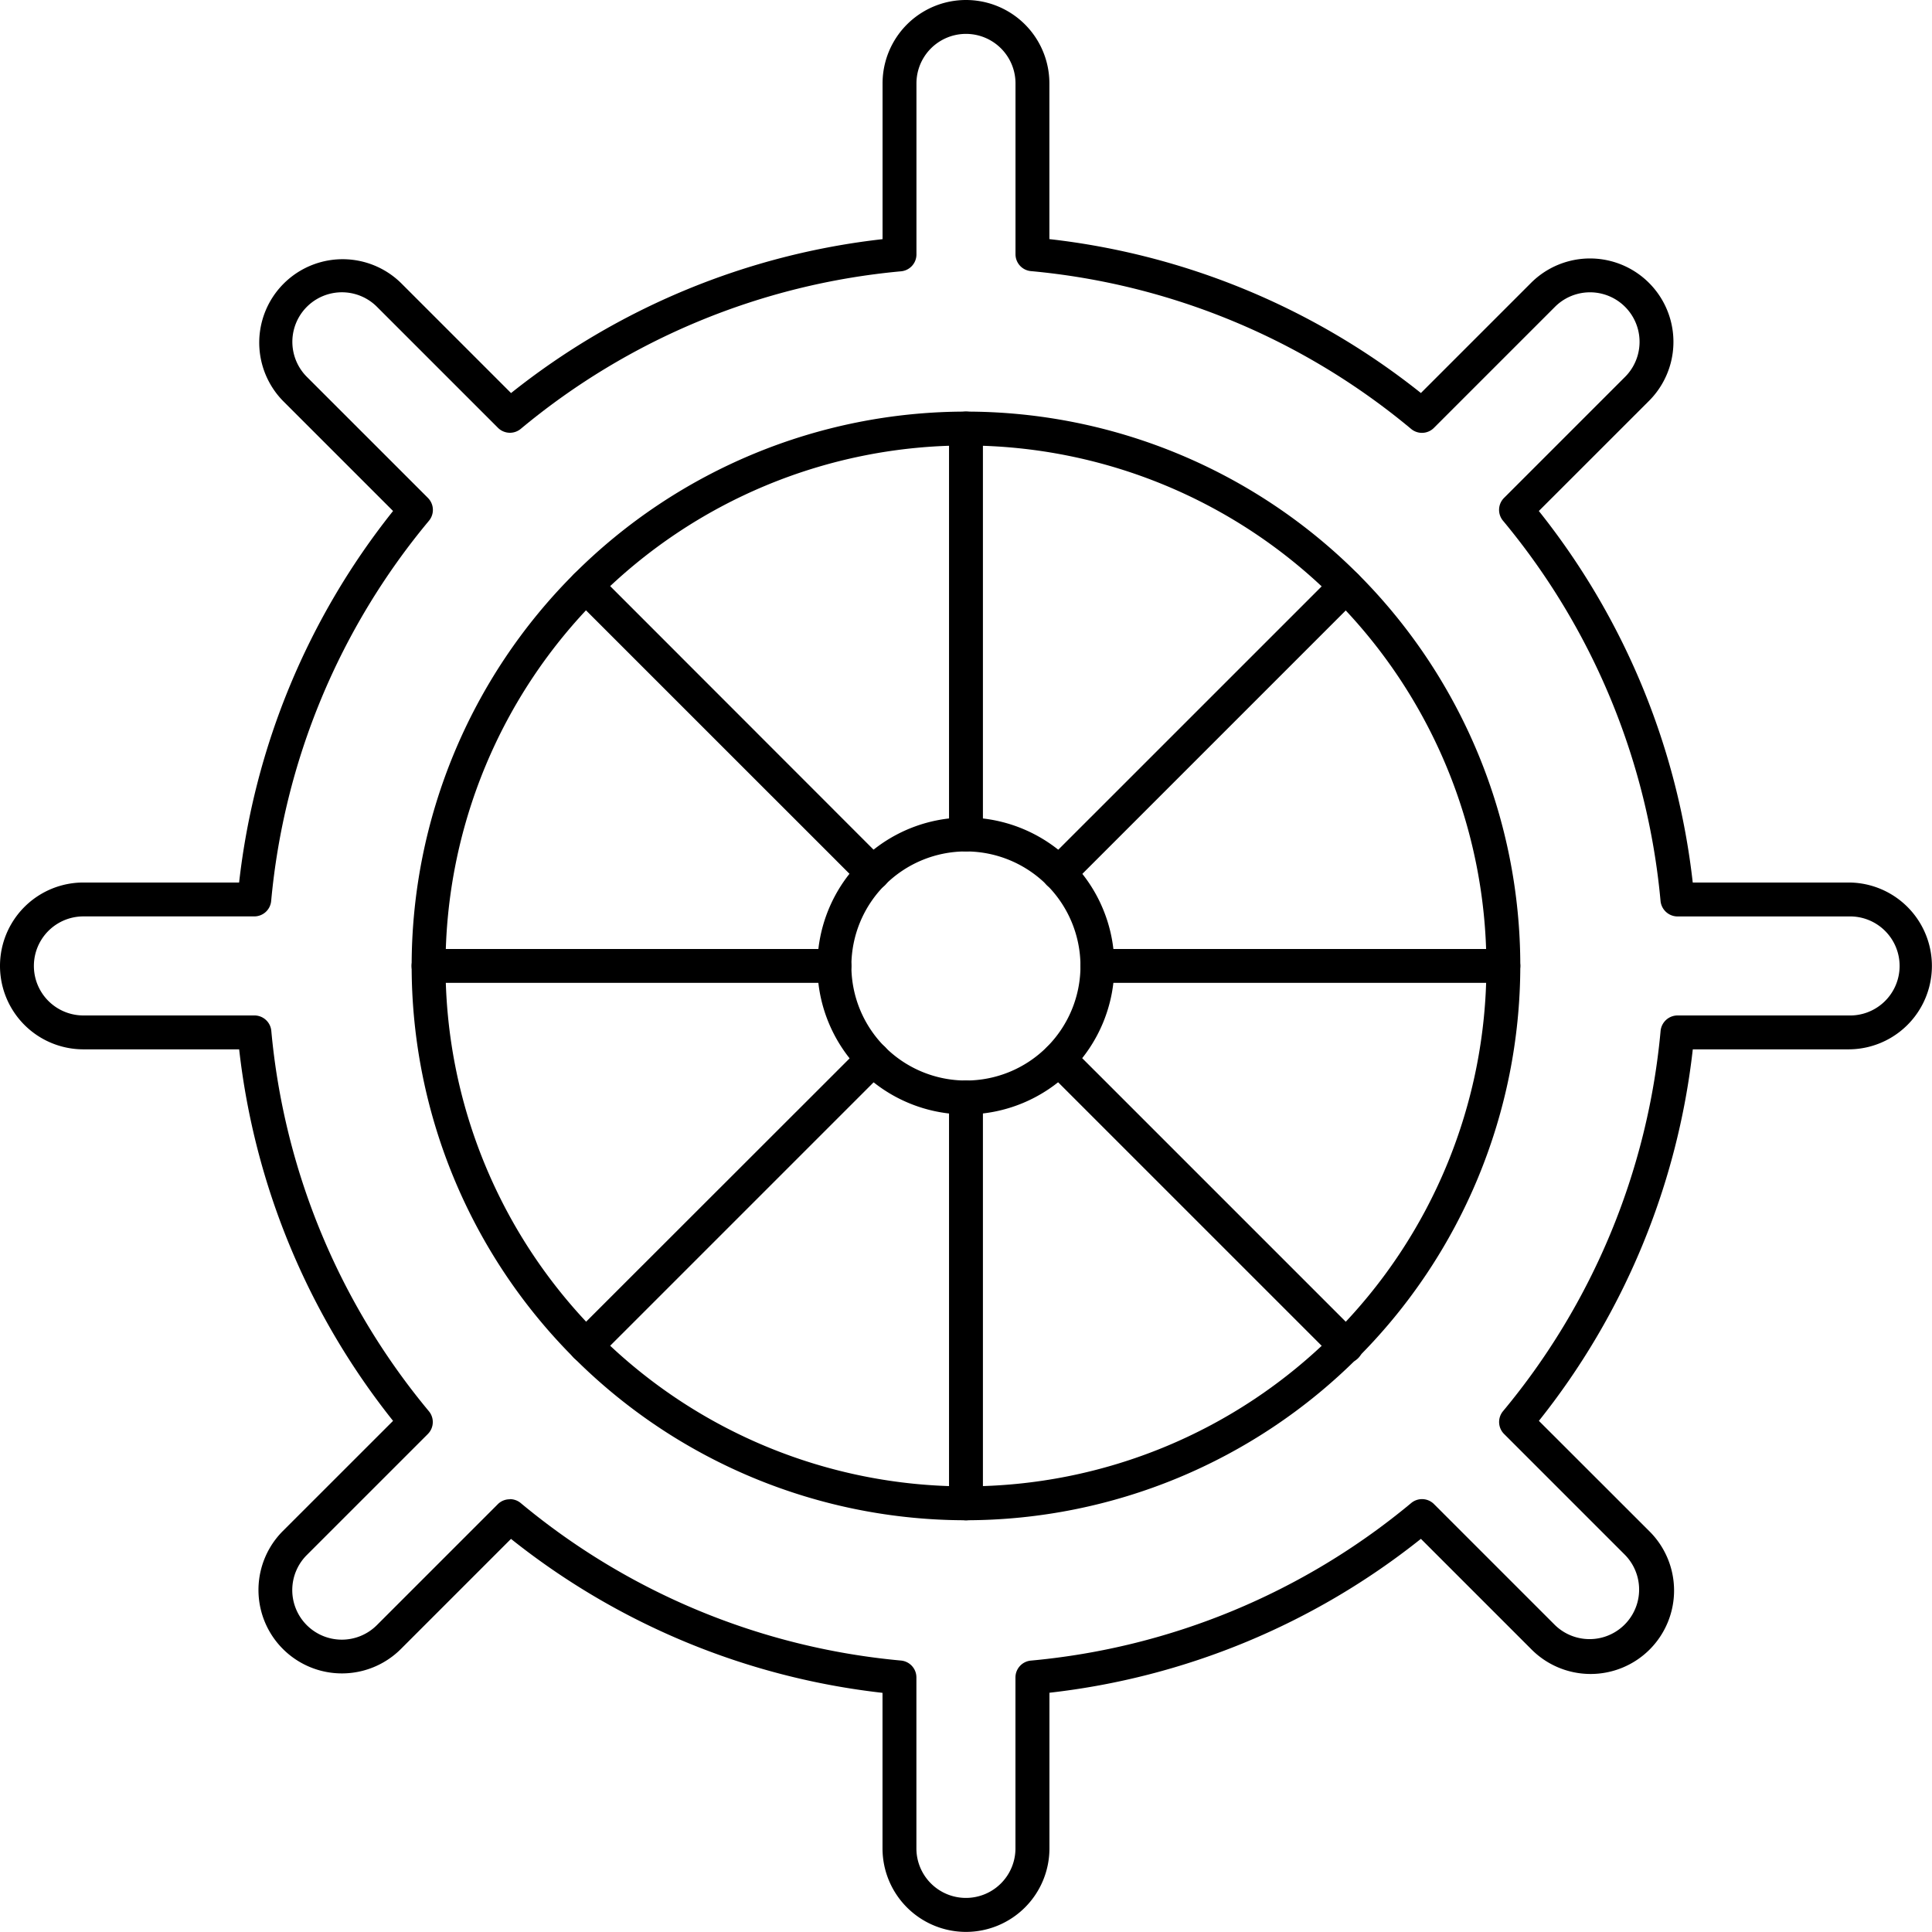
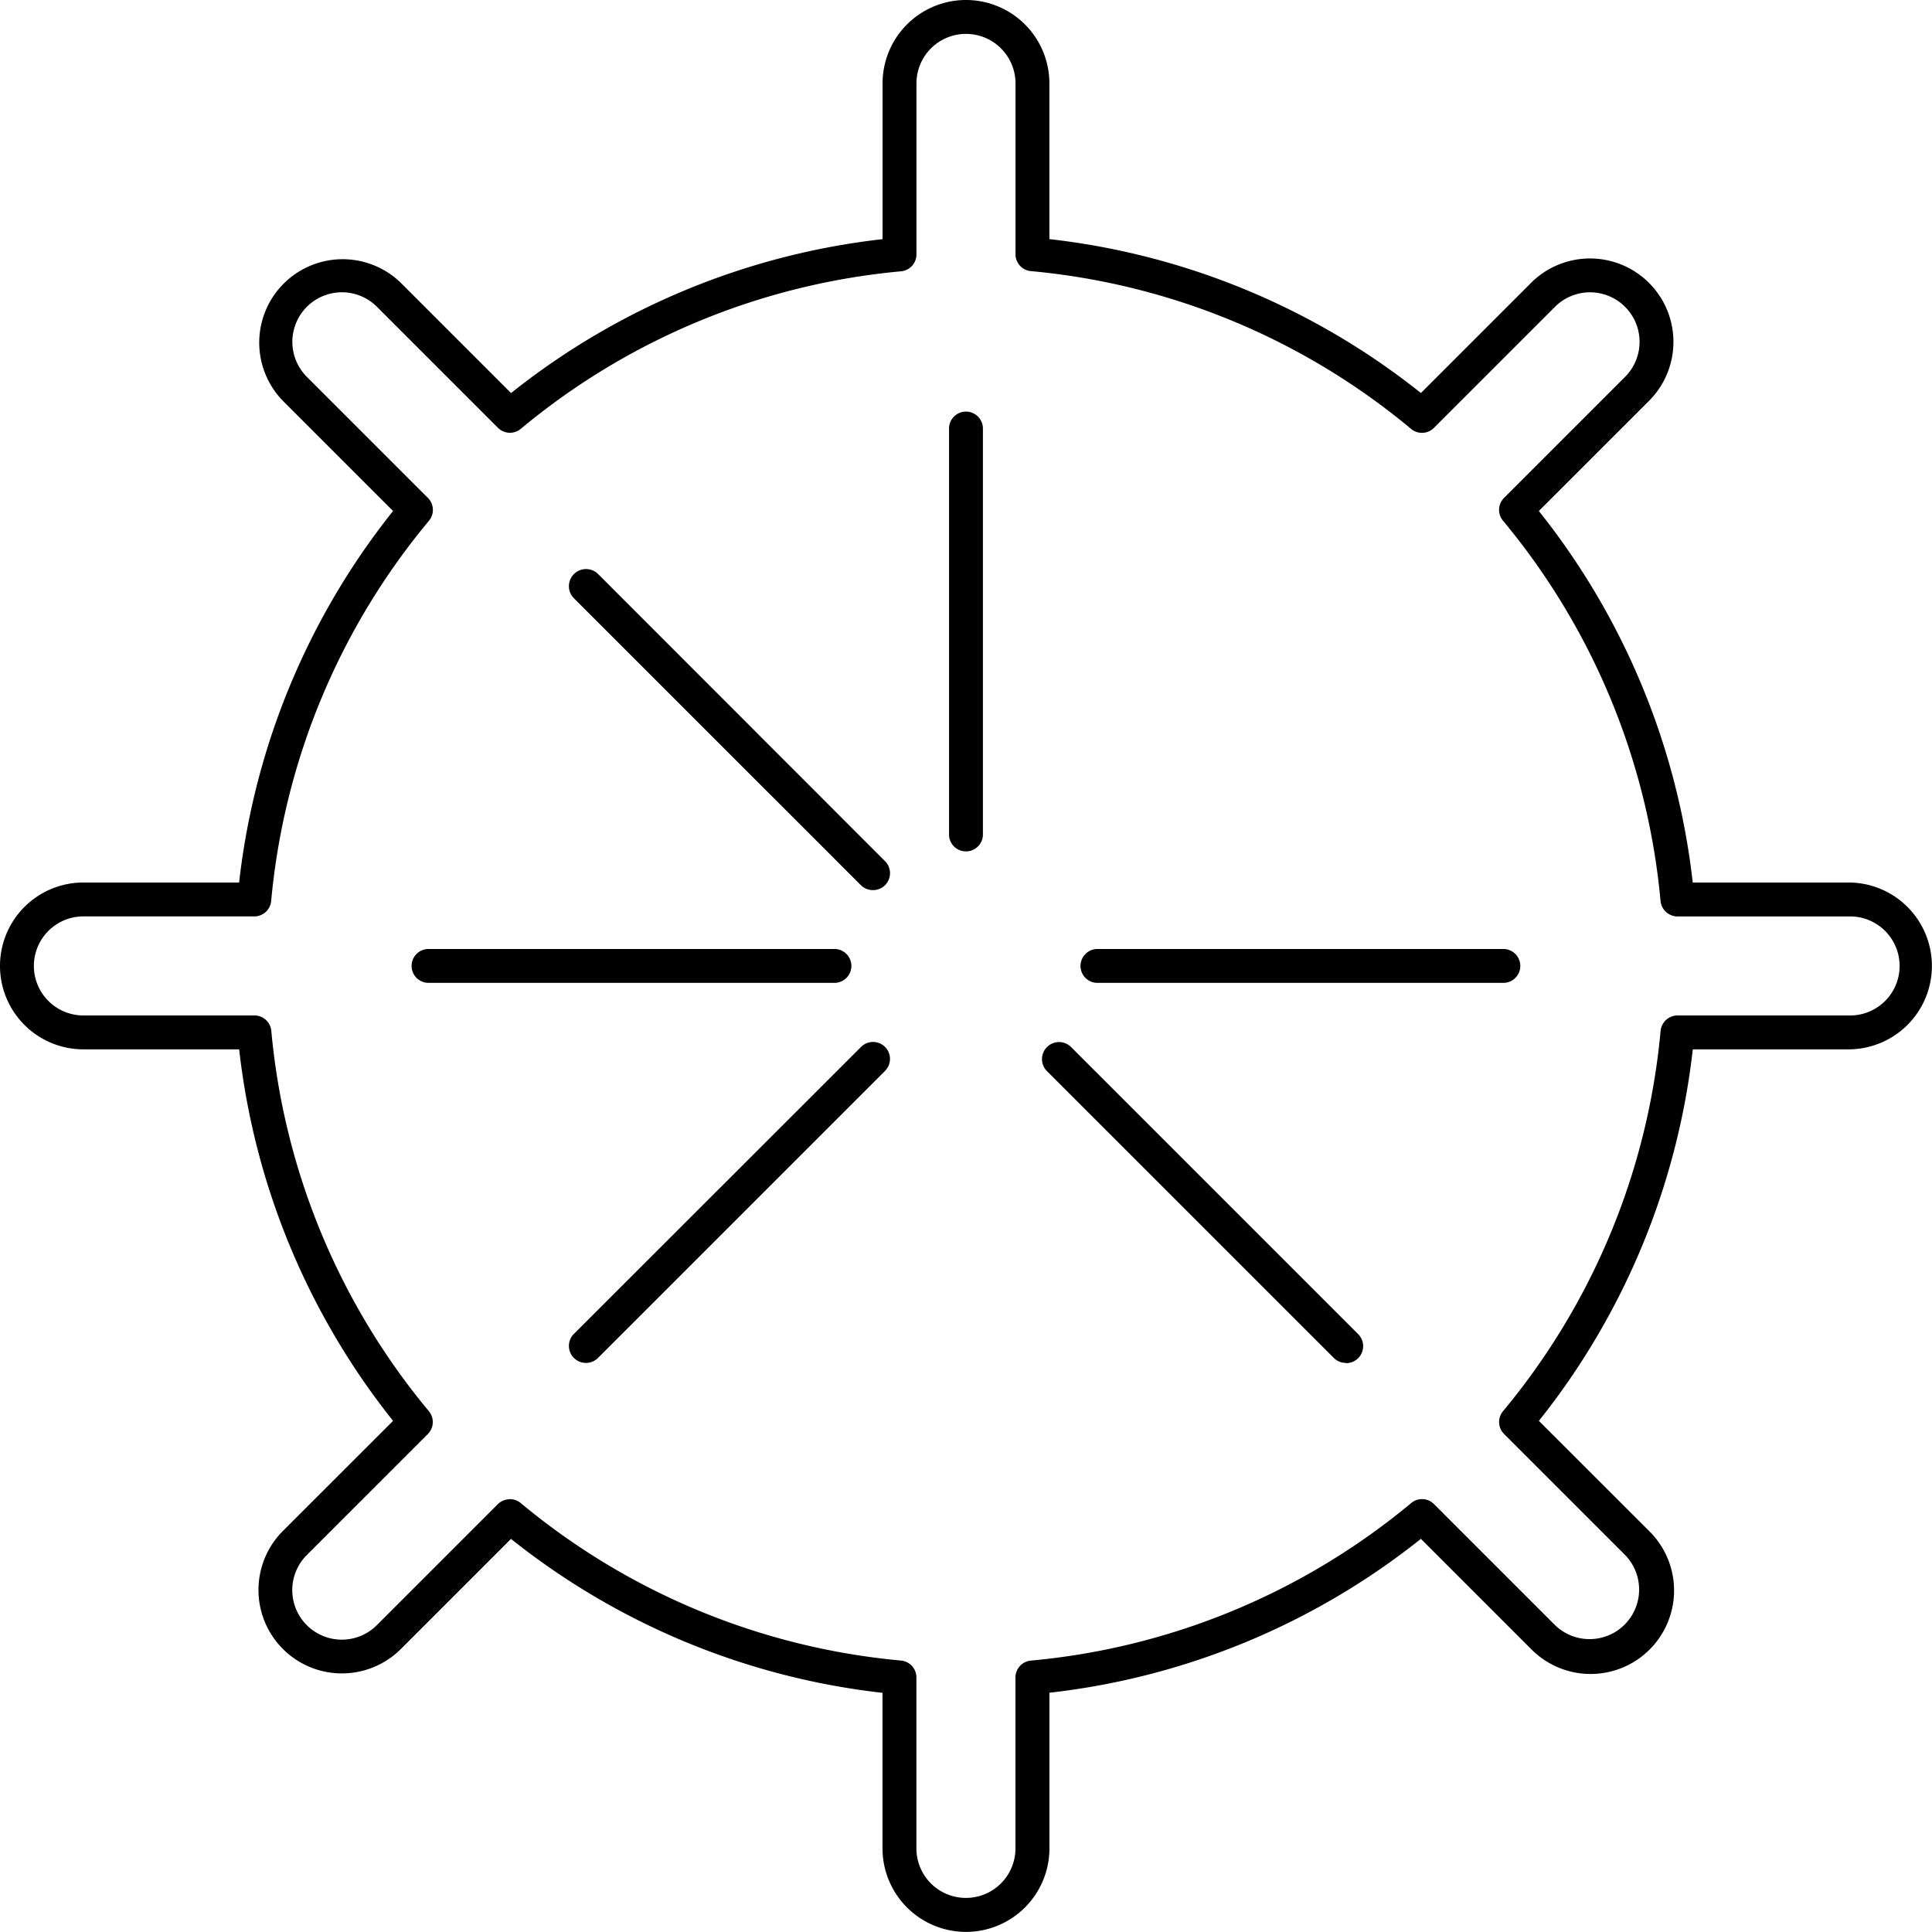
<svg xmlns="http://www.w3.org/2000/svg" width="39.907" height="39.905" viewBox="0 0 39.907 39.905">
  <g id="Group_45" data-name="Group 45" transform="translate(-351.499 -9668.625)">
    <g id="Layer_x0020_1" transform="translate(351.499 9668.625)">
      <g id="_282091120" transform="translate(0 0)">
        <path id="_282091648" d="M10.53,30.966a.351.351,0,0,1,.224.08A14.31,14.31,0,0,0,18.61,34.3a.35.35,0,0,1,.318.348v3.532a1.023,1.023,0,0,0,2.046,0V34.649a.35.35,0,0,1,.318-.348,14.317,14.317,0,0,0,7.857-3.255.349.349,0,0,1,.47.022l2.5,2.5a1.024,1.024,0,0,0,1.448-1.448l-2.5-2.5a.35.35,0,0,1-.022-.471A14.312,14.312,0,0,0,34.3,21.293a.353.353,0,0,1,.351-.318h3.531a1.023,1.023,0,1,0,0-2.045H34.65a.354.354,0,0,1-.351-.318,14.319,14.319,0,0,0-3.255-7.857.349.349,0,0,1,.022-.47l2.5-2.5a1.023,1.023,0,0,0-1.448-1.447l-2.5,2.5a.349.349,0,0,1-.471.022A14.31,14.31,0,0,0,21.293,5.6a.35.35,0,0,1-.318-.348V1.723a1.023,1.023,0,0,0-2.046,0V5.256a.35.35,0,0,1-.318.348,14.311,14.311,0,0,0-7.856,3.255.35.35,0,0,1-.47-.022l-2.5-2.5A1.023,1.023,0,1,0,6.338,7.785l2.5,2.5a.35.35,0,0,1,.022.471A14.311,14.311,0,0,0,5.6,18.612a.35.35,0,0,1-.349.317H1.722a1.023,1.023,0,0,0,0,2.046H5.254a.35.35,0,0,1,.349.318A14.317,14.317,0,0,0,8.858,29.15a.35.35,0,0,1-.022.471l-2.5,2.5a1.023,1.023,0,0,0,1.447,1.448l2.5-2.5a.346.346,0,0,1,.247-.1Zm9.421,8.939a1.725,1.725,0,0,1-1.723-1.723V34.967a15,15,0,0,1-7.674-3.18L8.28,34.061a1.723,1.723,0,1,1-2.437-2.438l2.275-2.274a15,15,0,0,1-3.179-7.674H1.722a1.723,1.723,0,1,1,0-3.446H4.938a15,15,0,0,1,3.18-7.674L5.843,8.28A1.723,1.723,0,0,1,8.28,5.844l2.275,2.275a15,15,0,0,1,7.674-3.179V1.723a1.723,1.723,0,0,1,3.446,0V4.939a15.005,15.005,0,0,1,7.674,3.179l2.274-2.274A1.723,1.723,0,0,1,34.061,8.28l-2.276,2.275a15,15,0,0,1,3.179,7.674h3.217a1.723,1.723,0,1,1,0,3.446H34.965a14.993,14.993,0,0,1-3.179,7.674l2.276,2.274a1.724,1.724,0,1,1-2.438,2.438l-2.275-2.275a15,15,0,0,1-7.673,3.179v3.217a1.725,1.725,0,0,1-1.723,1.723Z" transform="translate(0.001 0)" />
-         <path id="_282091816" d="M20.686,9.936a10.75,10.75,0,1,0,10.75,10.75,10.763,10.763,0,0,0-10.75-10.75Zm0,22.2a11.45,11.45,0,1,1,11.45-11.45A11.463,11.463,0,0,1,20.686,32.136Z" transform="translate(-0.733 -0.734)" />
-         <path id="_282091768" d="M21.409,19.044a2.366,2.366,0,1,0,2.366,2.366A2.369,2.369,0,0,0,21.409,19.044Zm0,5.433a3.067,3.067,0,1,1,3.066-3.067,3.07,3.07,0,0,1-3.066,3.067Z" transform="translate(-1.457 -1.457)" />
        <path id="_282092152" d="M21.644,18.32a.349.349,0,0,1-.35-.35V9.586a.35.35,0,0,1,.7,0V17.97A.35.35,0,0,1,21.644,18.32Z" transform="translate(-1.691 -0.734)" />
-         <path id="_282091792" d="M23.729,19.4a.35.35,0,0,1-.247-.6l5.929-5.928a.35.35,0,1,1,.495.5l-5.928,5.928a.352.352,0,0,1-.248.1Z" transform="translate(-1.857 -1.014)" />
        <path id="_282092056" d="M32.978,21.994H24.594a.35.35,0,1,1,0-.7h8.384a.35.35,0,1,1,0,.7Z" transform="translate(-1.925 -1.692)" />
        <path id="_282091936" d="M29.658,30.01a.348.348,0,0,1-.247-.1l-5.929-5.928a.35.35,0,0,1,.5-.495l5.928,5.928a.351.351,0,0,1-.248.6Z" transform="translate(-1.857 -1.858)" />
-         <path id="_282091312" d="M21.644,33.329a.349.349,0,0,1-.35-.35V24.594a.35.35,0,0,1,.7,0v8.384A.35.35,0,0,1,21.644,33.329Z" transform="translate(-1.691 -1.926)" />
        <path id="_282090952" d="M13.117,30.01a.351.351,0,0,1-.248-.6L18.8,23.483a.35.35,0,1,1,.495.495l-5.928,5.928A.348.348,0,0,1,13.117,30.01Z" transform="translate(-1.014 -1.858)" />
        <path id="_282090856" d="M17.969,21.994H9.585a.35.35,0,1,1,0-.7h8.384a.35.35,0,1,1,0,.7Z" transform="translate(-0.733 -1.692)" />
        <path id="_282091336" d="M19.046,19.4a.352.352,0,0,1-.248-.1l-5.929-5.928a.35.35,0,0,1,.5-.5L19.293,18.8a.35.35,0,0,1-.247.6Z" transform="translate(-1.014 -1.014)" />
      </g>
    </g>
  </g>
</svg>